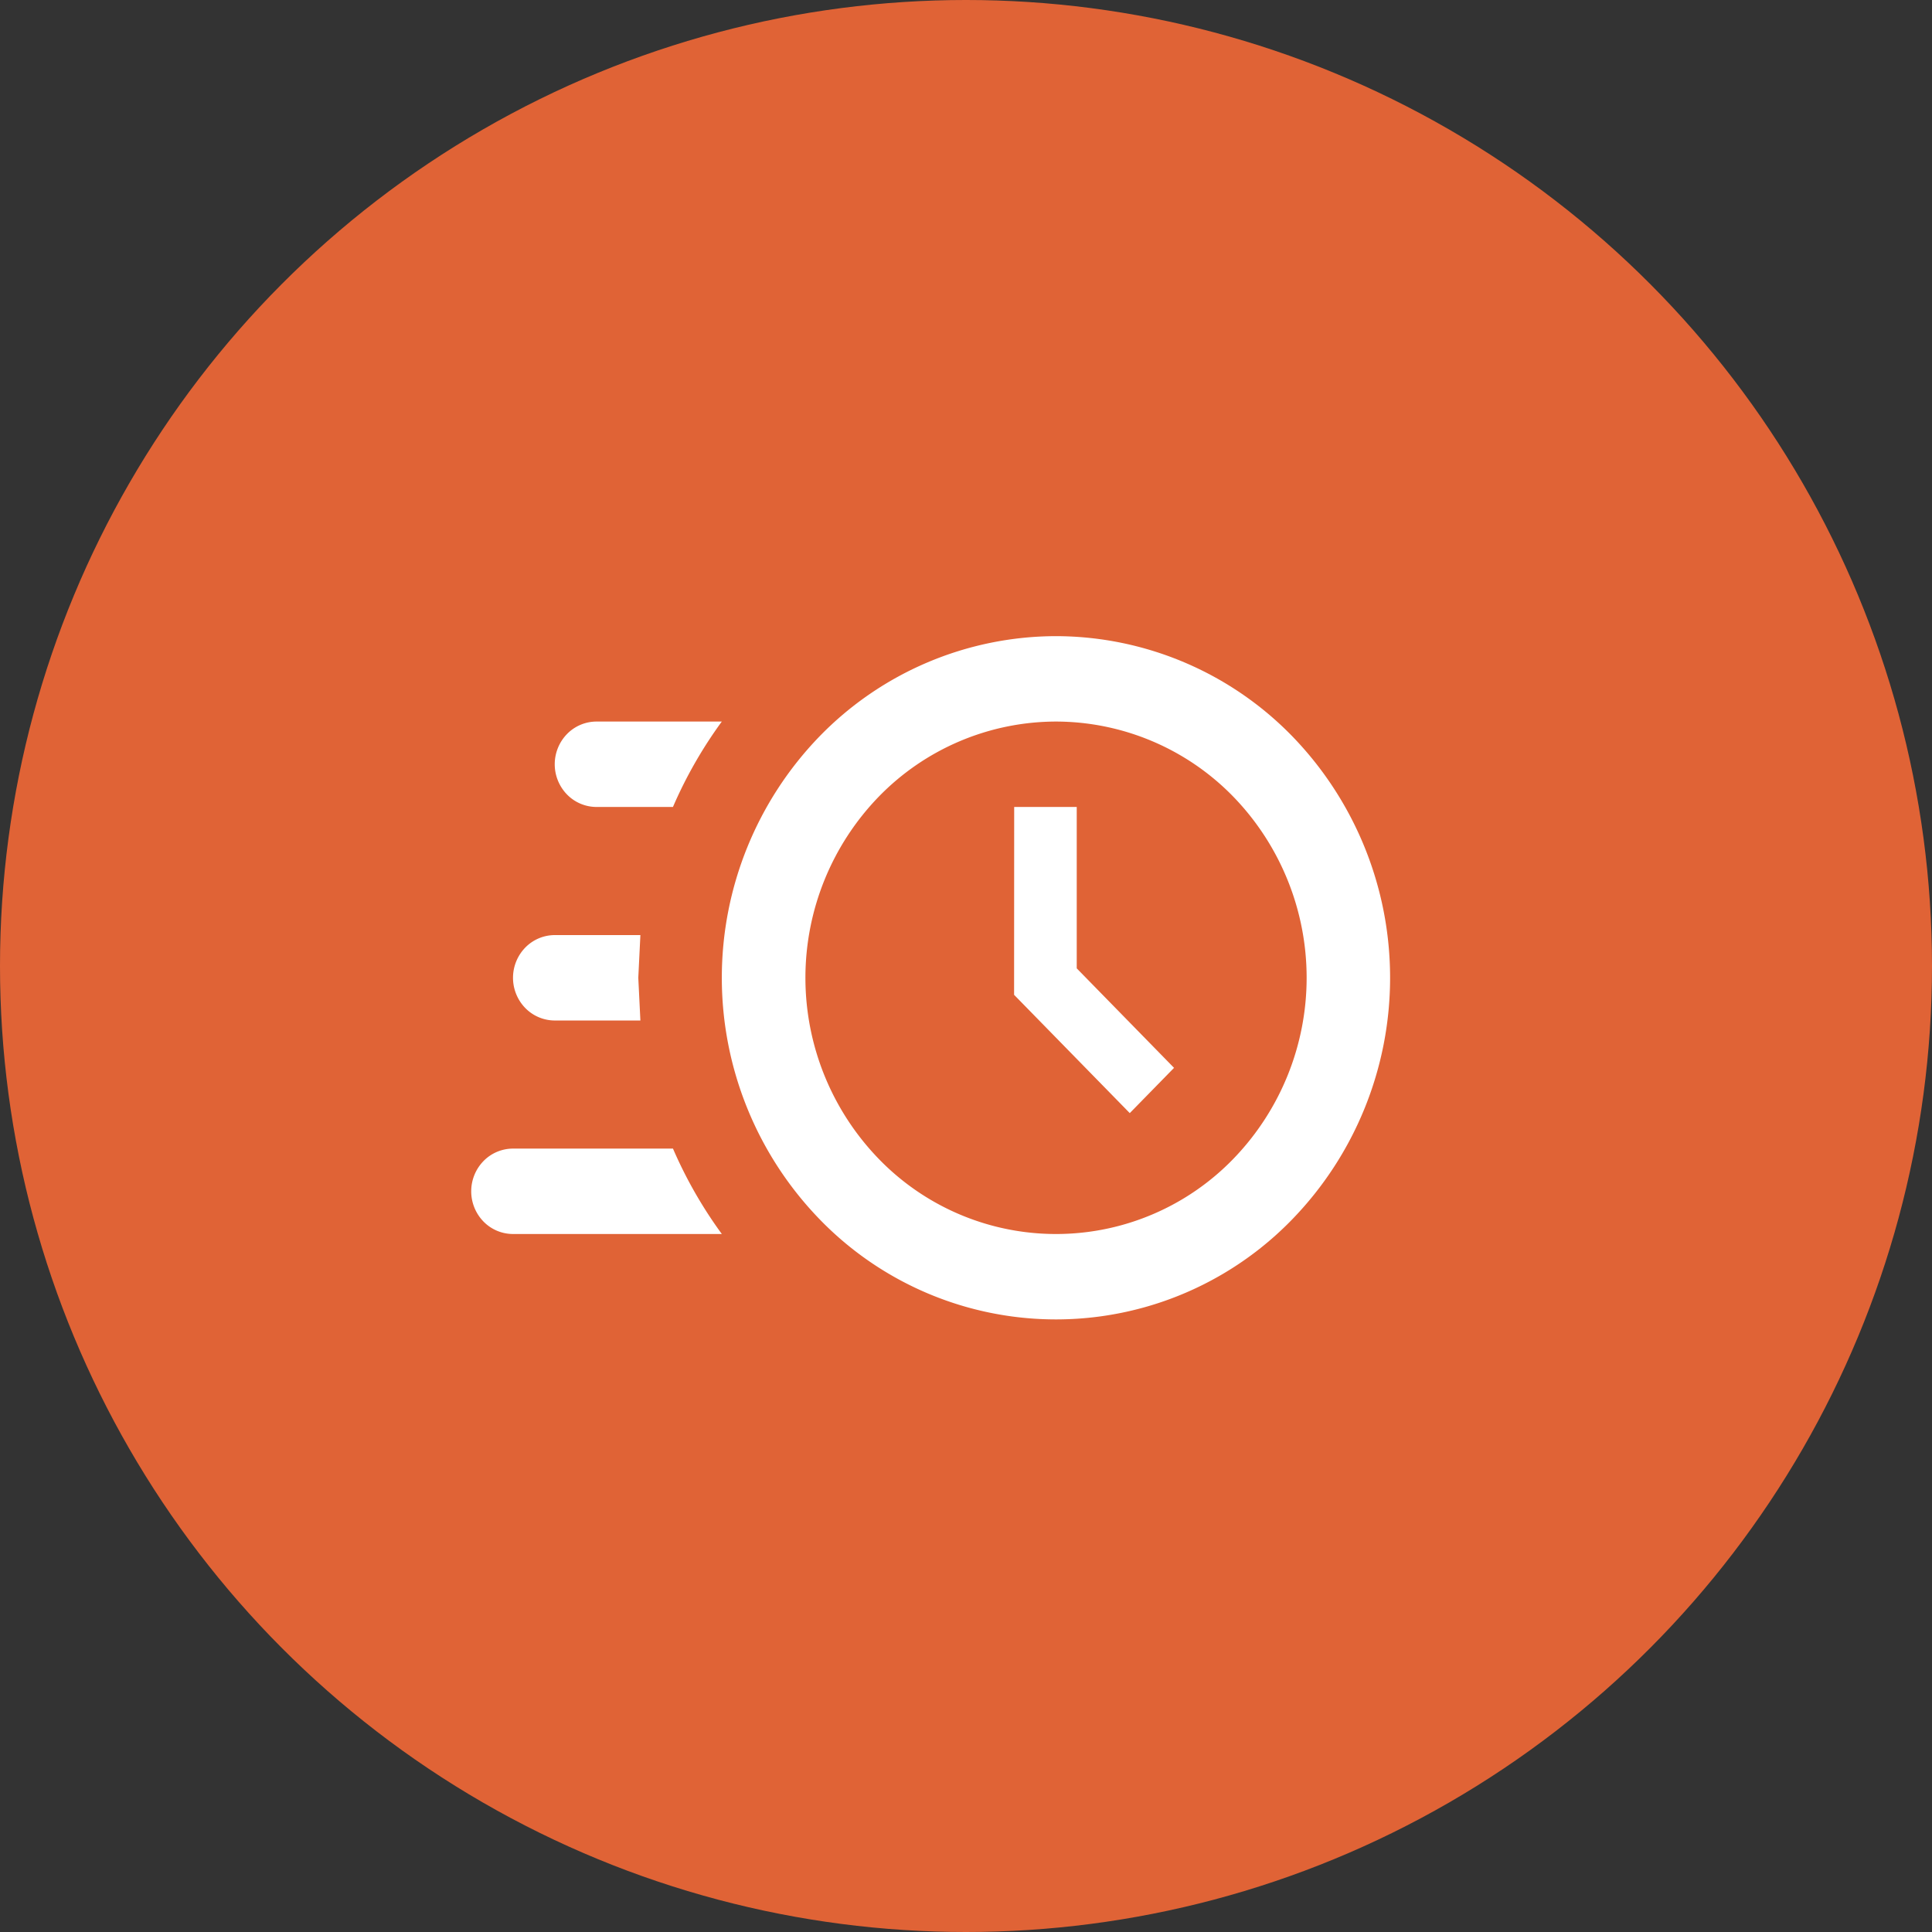
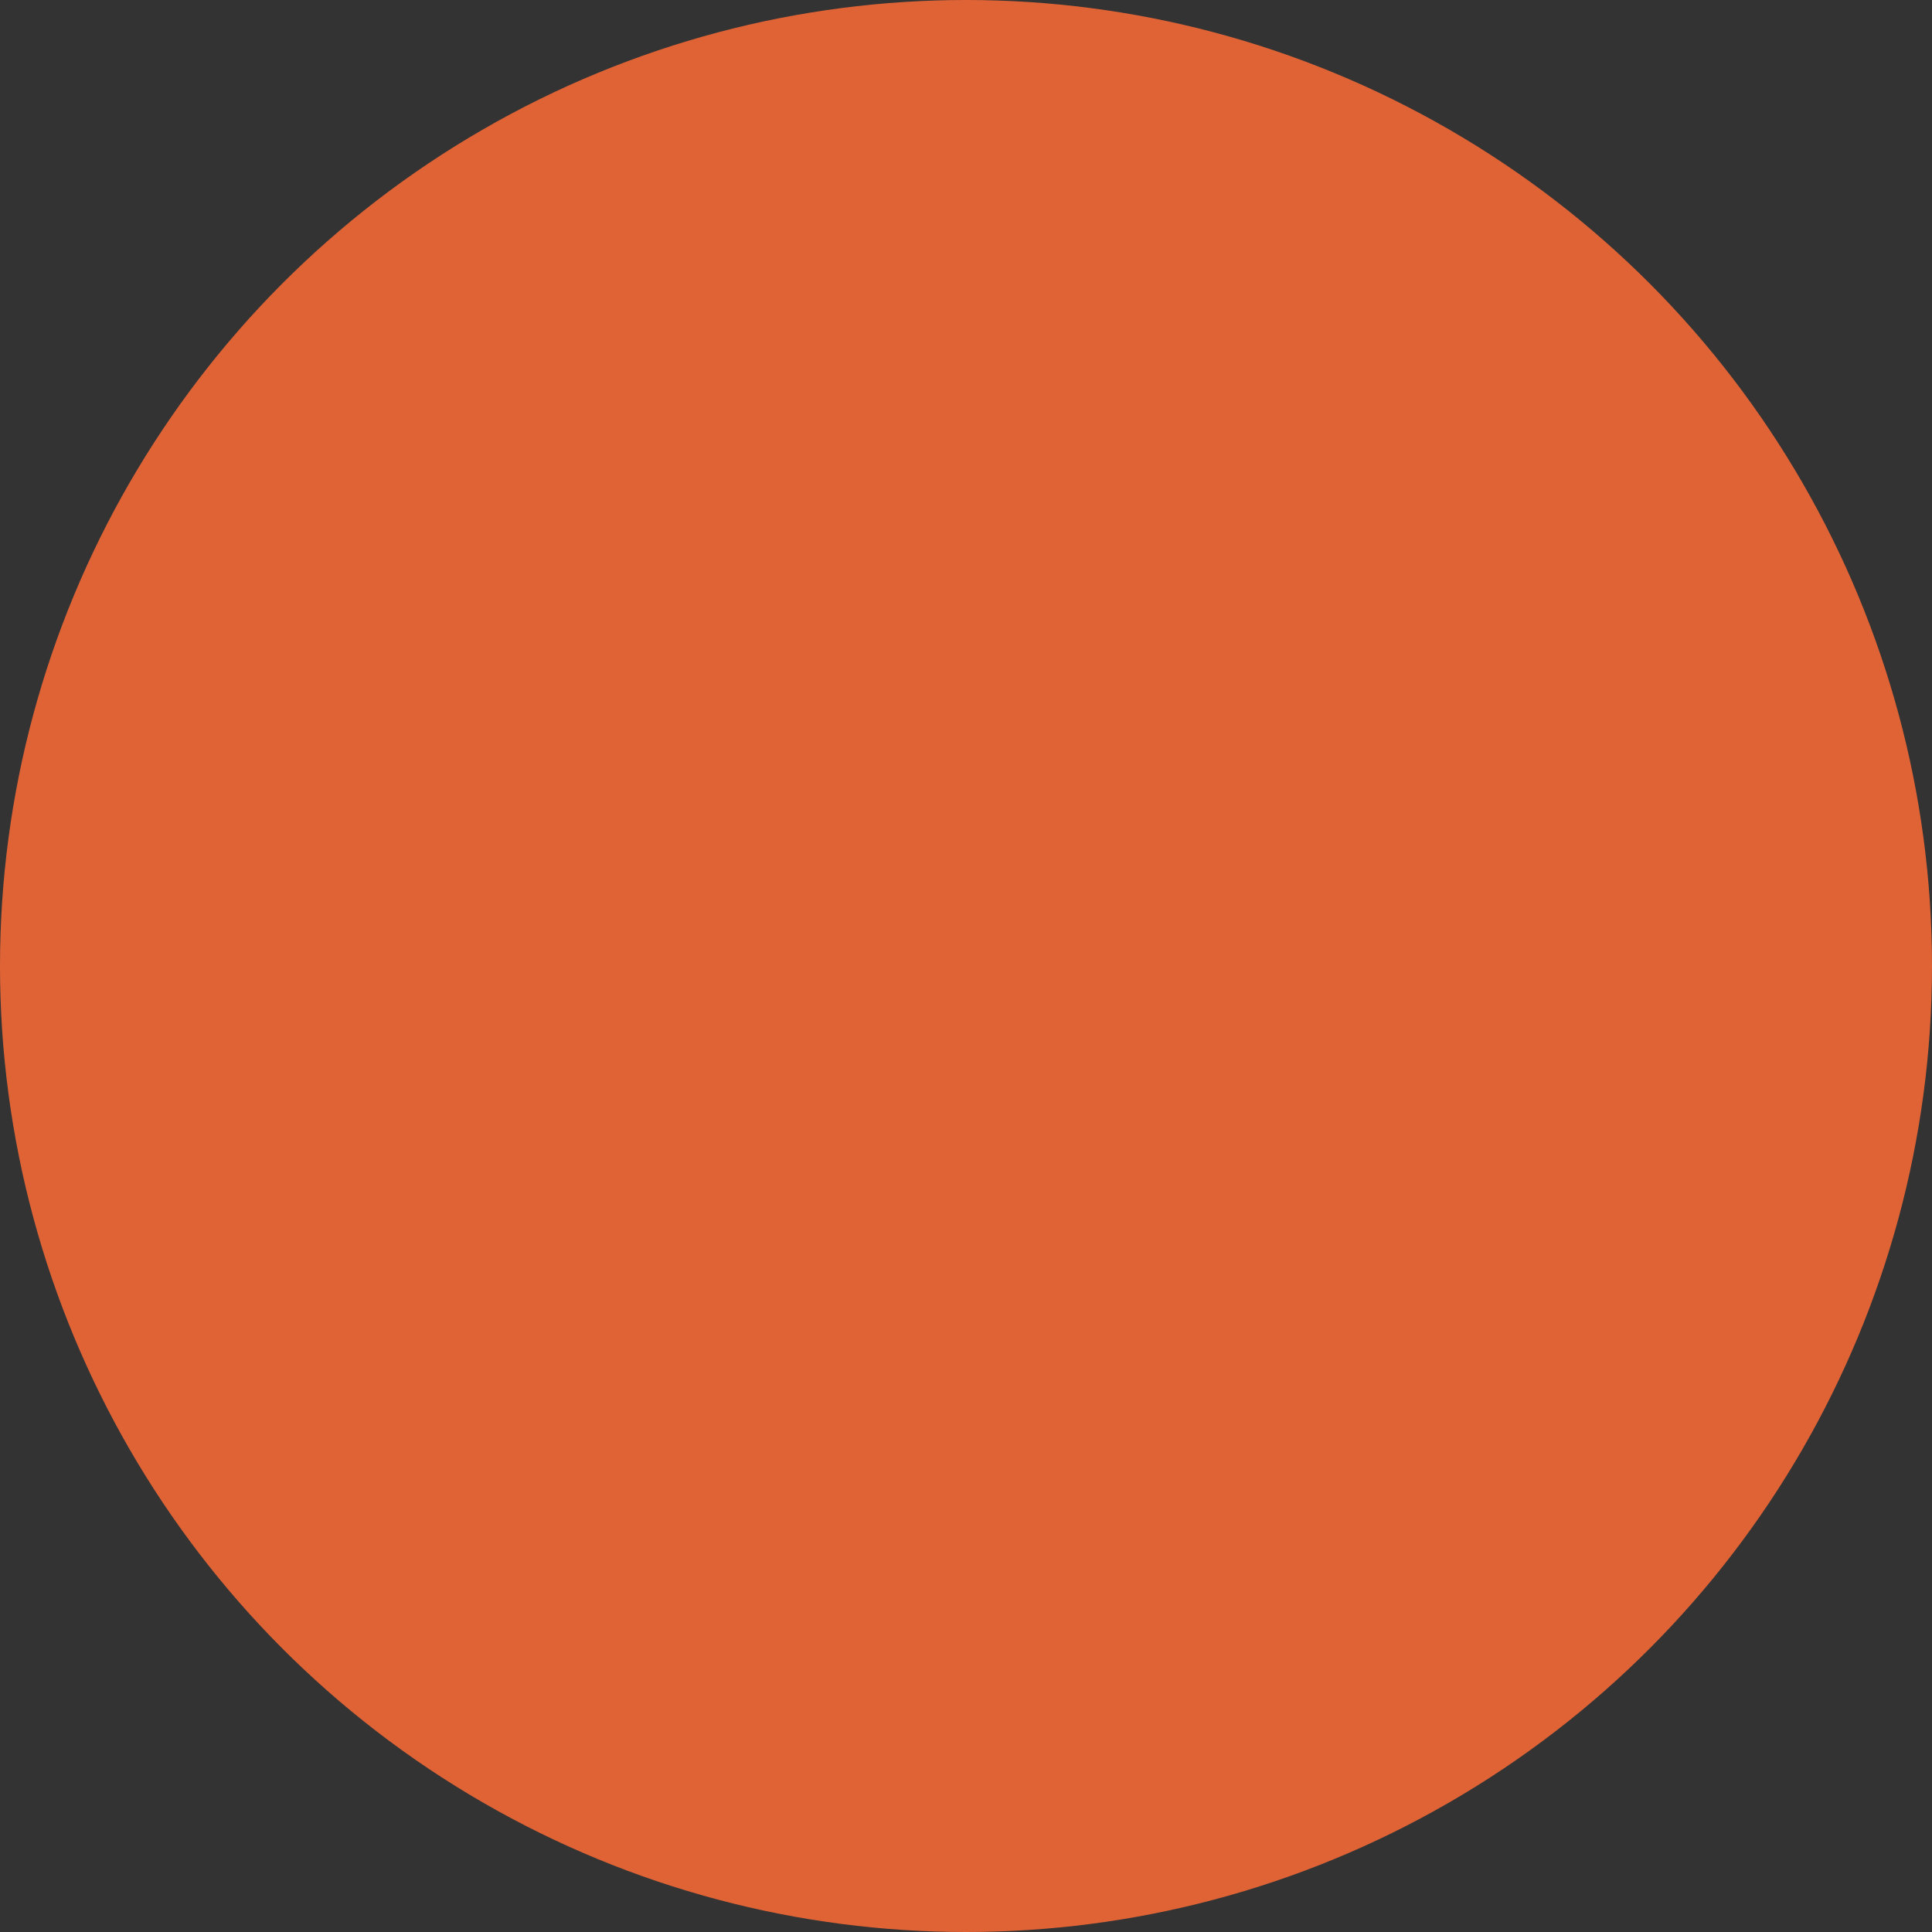
<svg xmlns="http://www.w3.org/2000/svg" width="82" height="82" viewBox="0 0 82 82">
  <rect x="0" y="0" width="82" height="82" fill="#333333" stroke="none" />
  <g id="Group_8713" data-name="Group 8713" transform="translate(-760 -5351)">
    <circle id="Ellipse_1206" data-name="Ellipse 1206" cx="41" cy="41" r="41" transform="translate(760 5351)" fill="#e06336" />
-     <path id="Time_Speed" data-name="Time Speed" d="M24.818,0A14.026,14.026,0,0,1,34.846,4.247a14.731,14.731,0,0,1,0,20.506,13.963,13.963,0,0,1-20.056,0,14.731,14.731,0,0,1,0-20.506A14.026,14.026,0,0,1,24.818,0Zm0,3.625A10.519,10.519,0,0,0,17.3,6.81a11.048,11.048,0,0,0,0,15.38,10.472,10.472,0,0,0,15.042,0,11.048,11.048,0,0,0,0-15.38A10.519,10.519,0,0,0,24.818,3.625ZM23.045,7.25H25.7V14.1l4.13,4.223-1.879,1.921-4.91-5.021ZM1.773,25.375a1.753,1.753,0,0,1-1.254-.531,1.841,1.841,0,0,1,0-2.563,1.753,1.753,0,0,1,1.254-.531h6.79a18.7,18.7,0,0,0,2.074,3.625Zm1.773-9.062a1.753,1.753,0,0,1-1.253-.531,1.841,1.841,0,0,1,0-2.563,1.753,1.753,0,0,1,1.253-.531H7.18L7.091,14.5l.089,1.813ZM5.318,7.25a1.753,1.753,0,0,1-1.254-.531,1.841,1.841,0,0,1,0-2.563,1.753,1.753,0,0,1,1.254-.531h5.318A18.7,18.7,0,0,0,8.562,7.25Z" transform="translate(780 5378)" fill="#fff" />
  </g>
</svg>